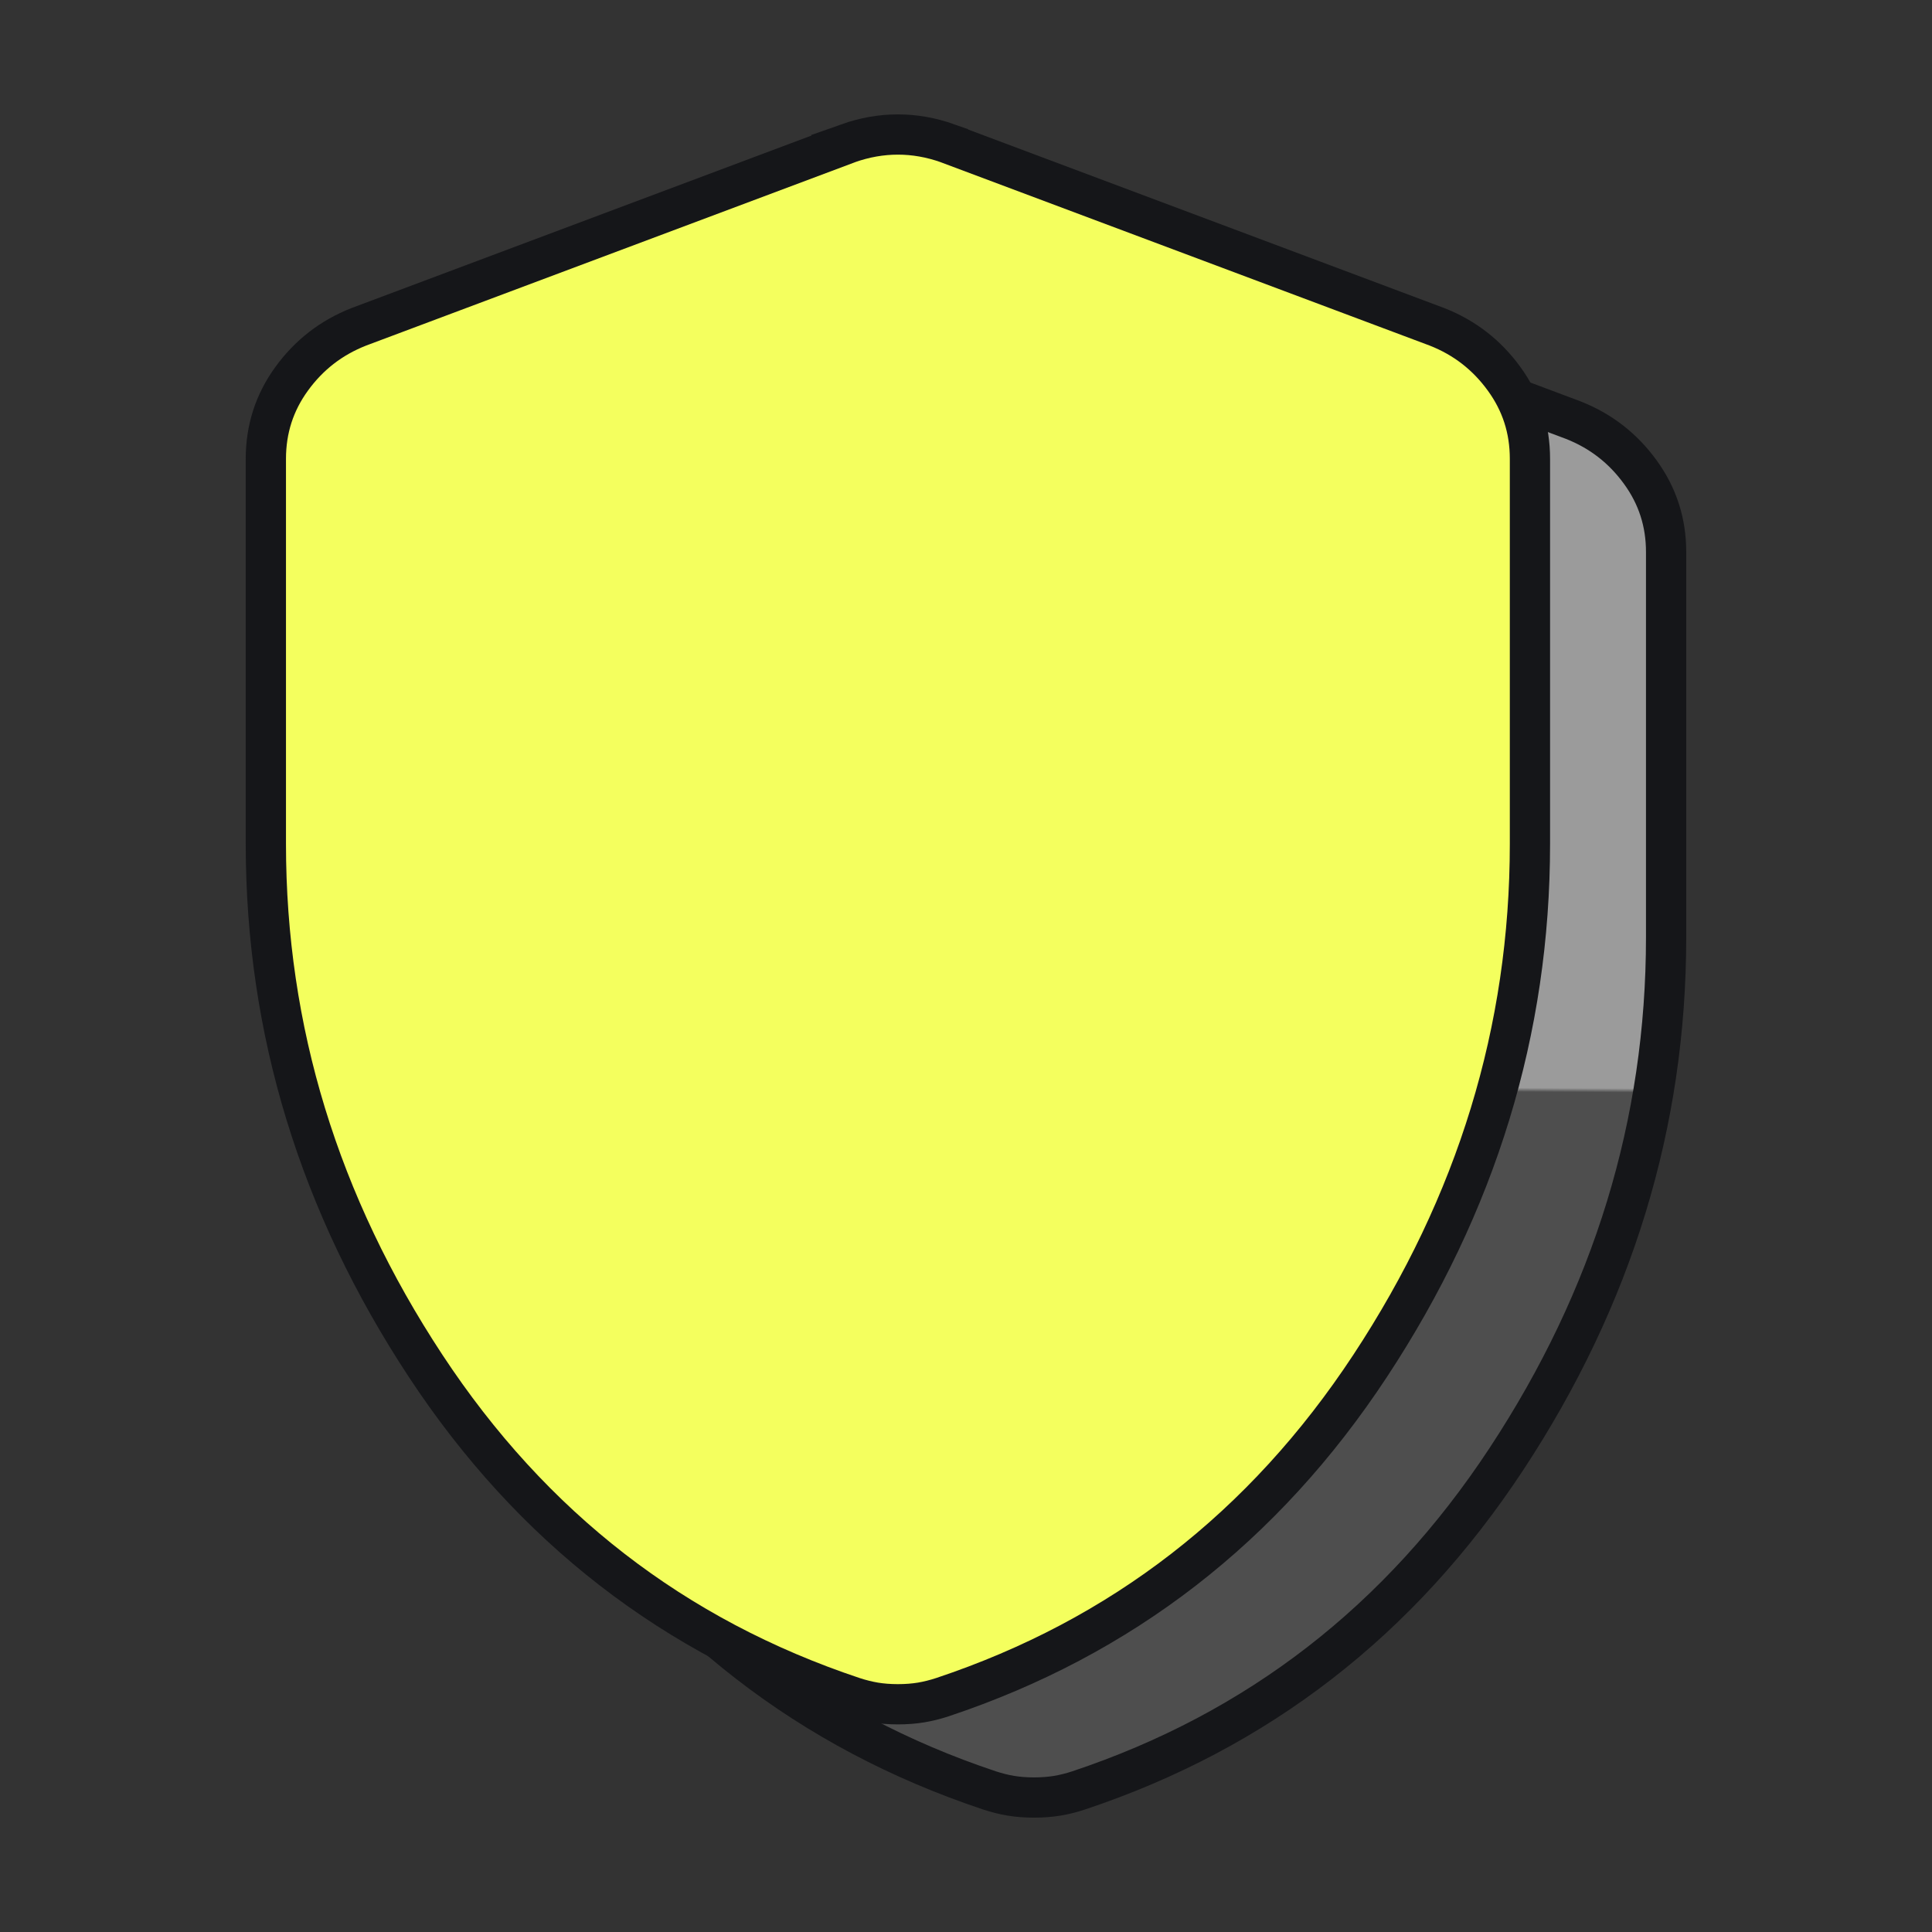
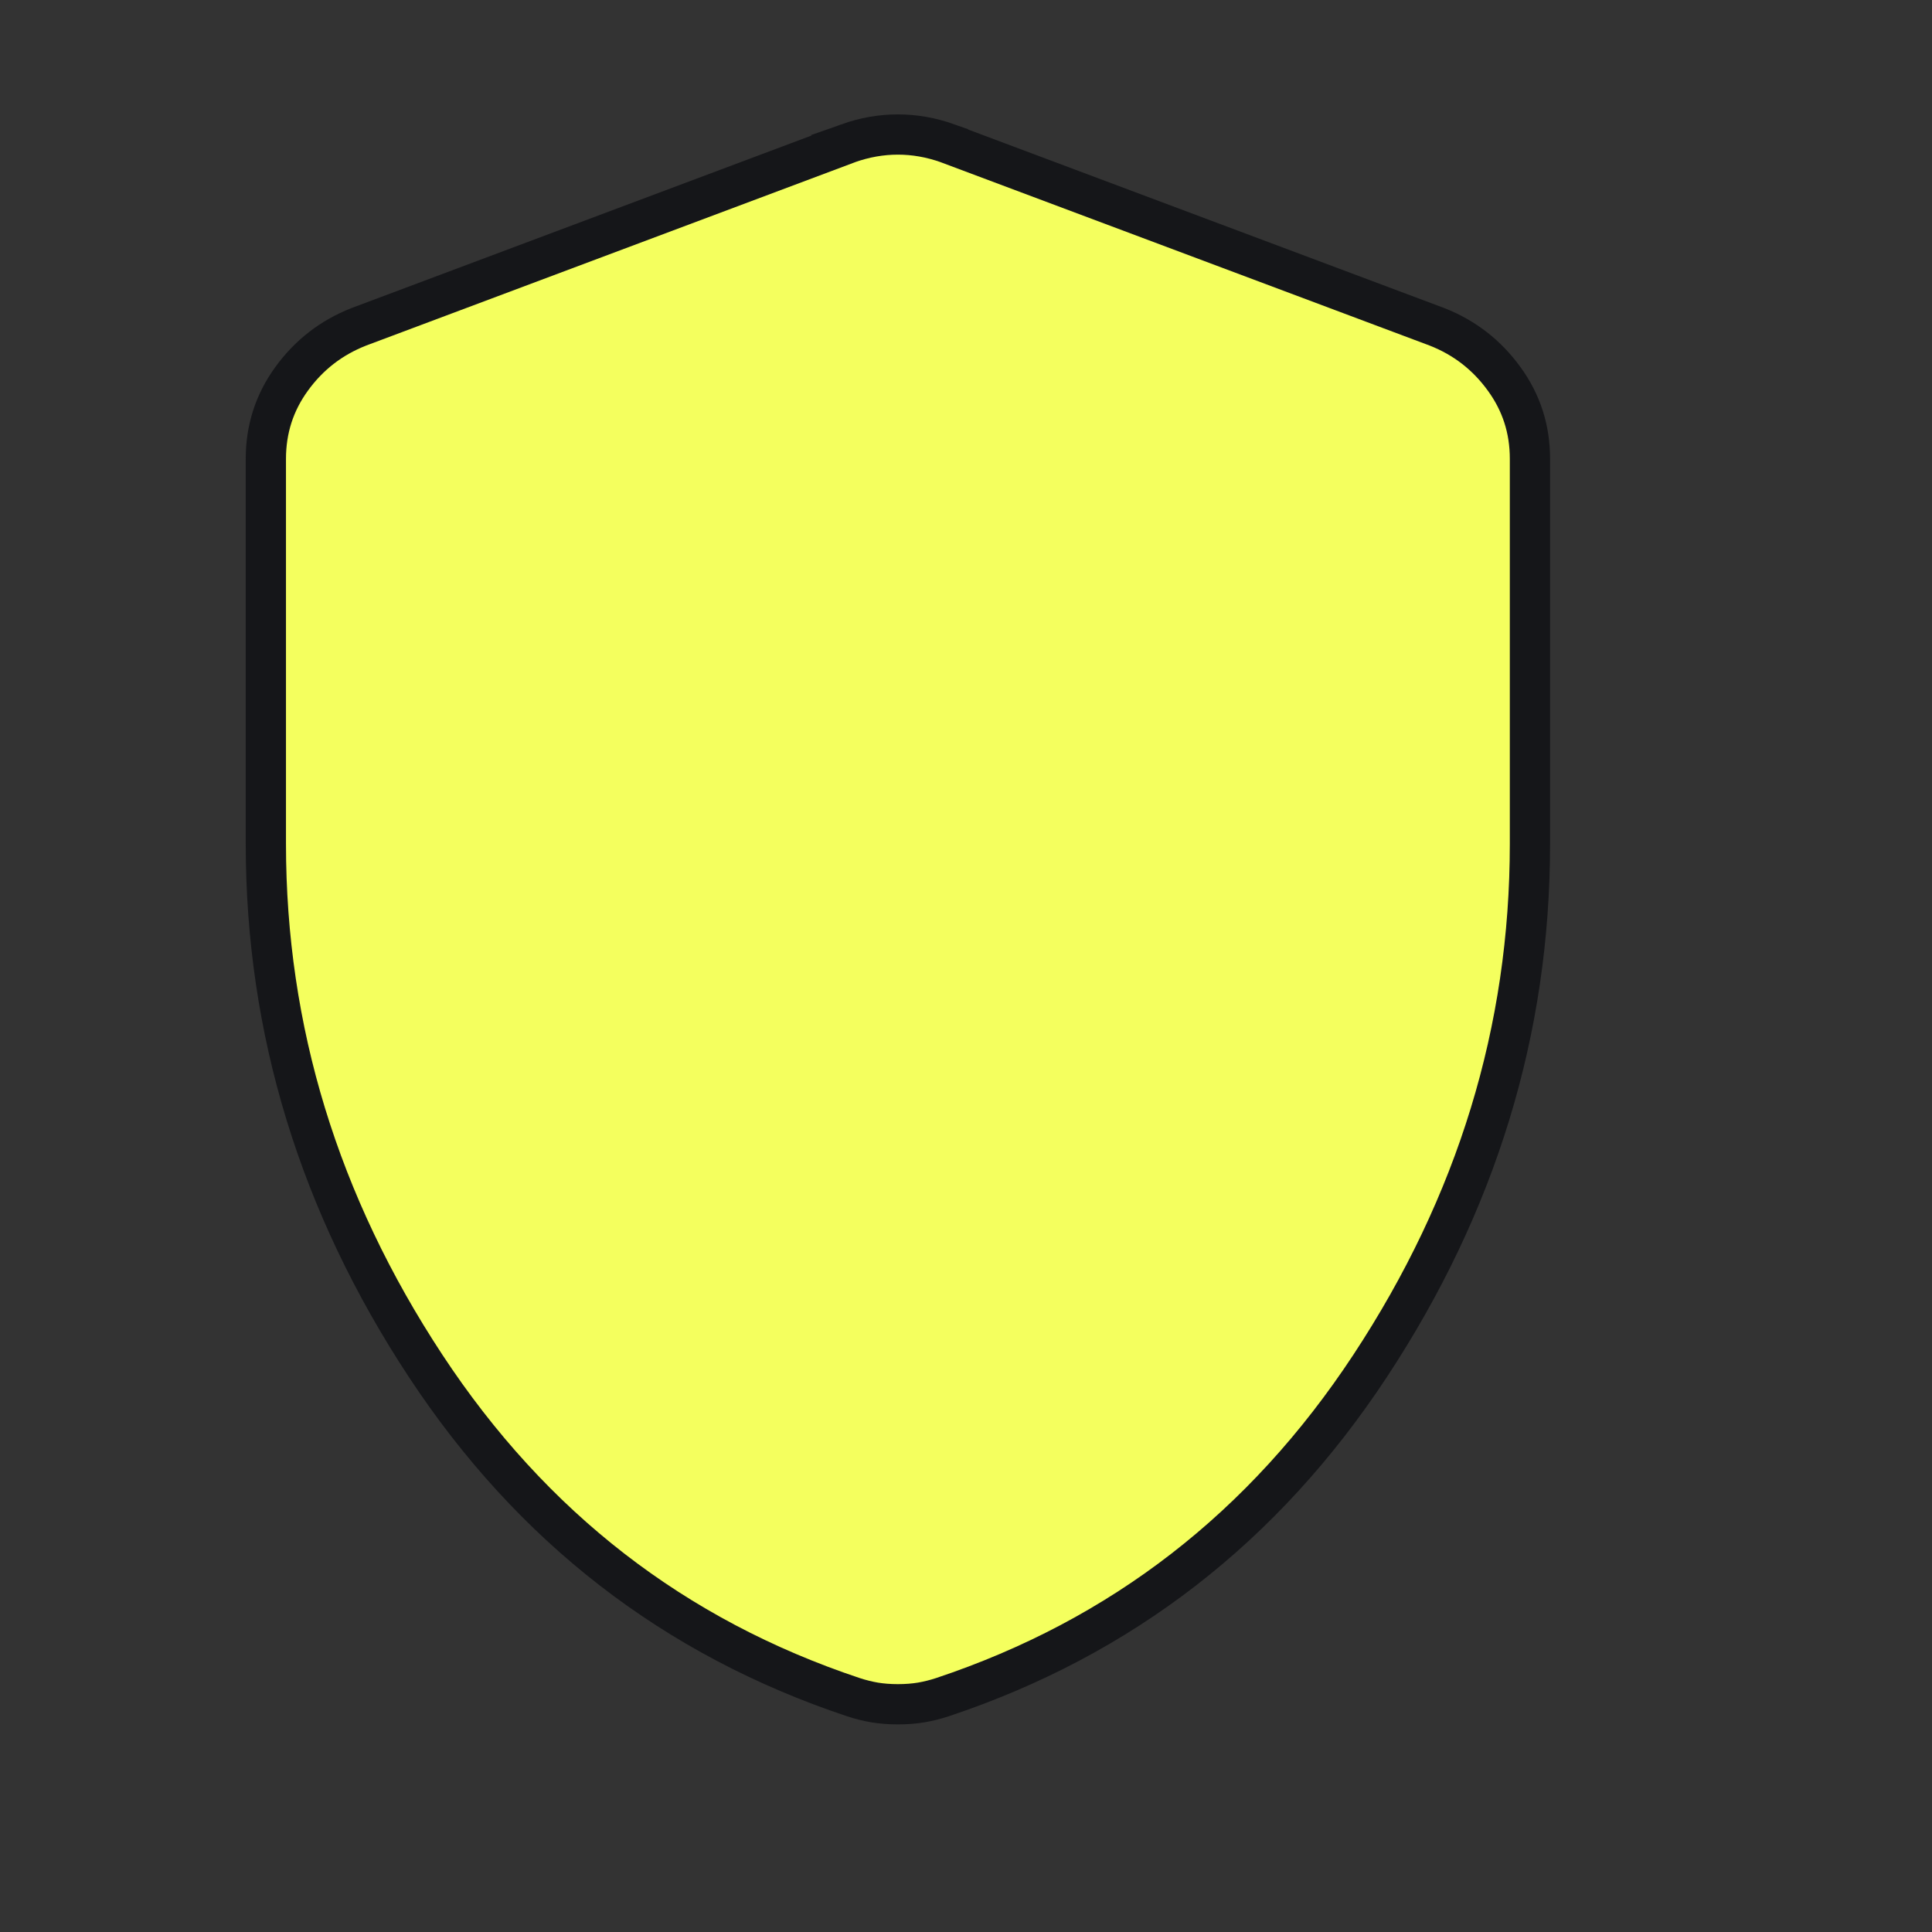
<svg xmlns="http://www.w3.org/2000/svg" width="48" height="48" viewBox="0 0 48 48" fill="none">
  <rect x="0" y="0" width="48" height="48" fill="#333333" stroke="none" />
-   <path d="M25.69 5.659C26.1 5.659 26.513 5.731 26.933 5.879V5.88L39.085 10.437C39.769 10.706 40.322 11.135 40.754 11.731C41.181 12.319 41.394 12.976 41.394 13.715V23.286C41.394 27.91 40.074 32.228 37.425 36.251C34.785 40.26 31.247 42.999 26.799 44.482C26.62 44.541 26.442 44.586 26.267 44.615C26.095 44.643 25.903 44.659 25.69 44.659C25.478 44.659 25.287 44.643 25.115 44.615C24.939 44.586 24.762 44.541 24.583 44.482C20.135 42.999 16.596 40.26 13.956 36.251C11.307 32.228 9.988 27.909 9.988 23.286V13.715C9.988 12.976 10.2 12.319 10.627 11.731C11.059 11.135 11.613 10.706 12.297 10.437L24.448 5.88L24.447 5.879C24.867 5.73 25.281 5.659 25.69 5.659Z" fill="url(#paint0_linear_746_1063)" stroke="#151619" />
  <path d="M22.308 3.342C22.717 3.342 23.131 3.413 23.55 3.562V3.563L35.702 8.12C36.386 8.389 36.939 8.818 37.371 9.414C37.798 10.002 38.011 10.659 38.011 11.398V20.968C38.011 25.592 36.691 29.91 34.042 33.933C31.402 37.943 27.864 40.682 23.416 42.165C23.237 42.224 23.06 42.268 22.884 42.298C22.712 42.326 22.52 42.342 22.308 42.342C22.095 42.342 21.904 42.326 21.732 42.298C21.557 42.268 21.379 42.224 21.2 42.165C16.752 40.682 13.213 37.943 10.573 33.933C7.925 29.911 6.606 25.592 6.605 20.968V11.398C6.606 10.659 6.818 10.002 7.244 9.414C7.676 8.818 8.23 8.389 8.914 8.12L21.065 3.563L21.064 3.562C21.484 3.413 21.898 3.342 22.308 3.342Z" fill="#F4FF5E" stroke="#151619" />
  <defs>
    <linearGradient id="paint0_linear_746_1063" x1="22.121" y1="48.585" x2="22.398" y2="-2.824" gradientUnits="userSpaceOnUse">
      <stop offset="0.419" stop-color="#4E4E4E" />
      <stop offset="0.421" stop-color="#9B9B9B" />
    </linearGradient>
  </defs>
</svg>